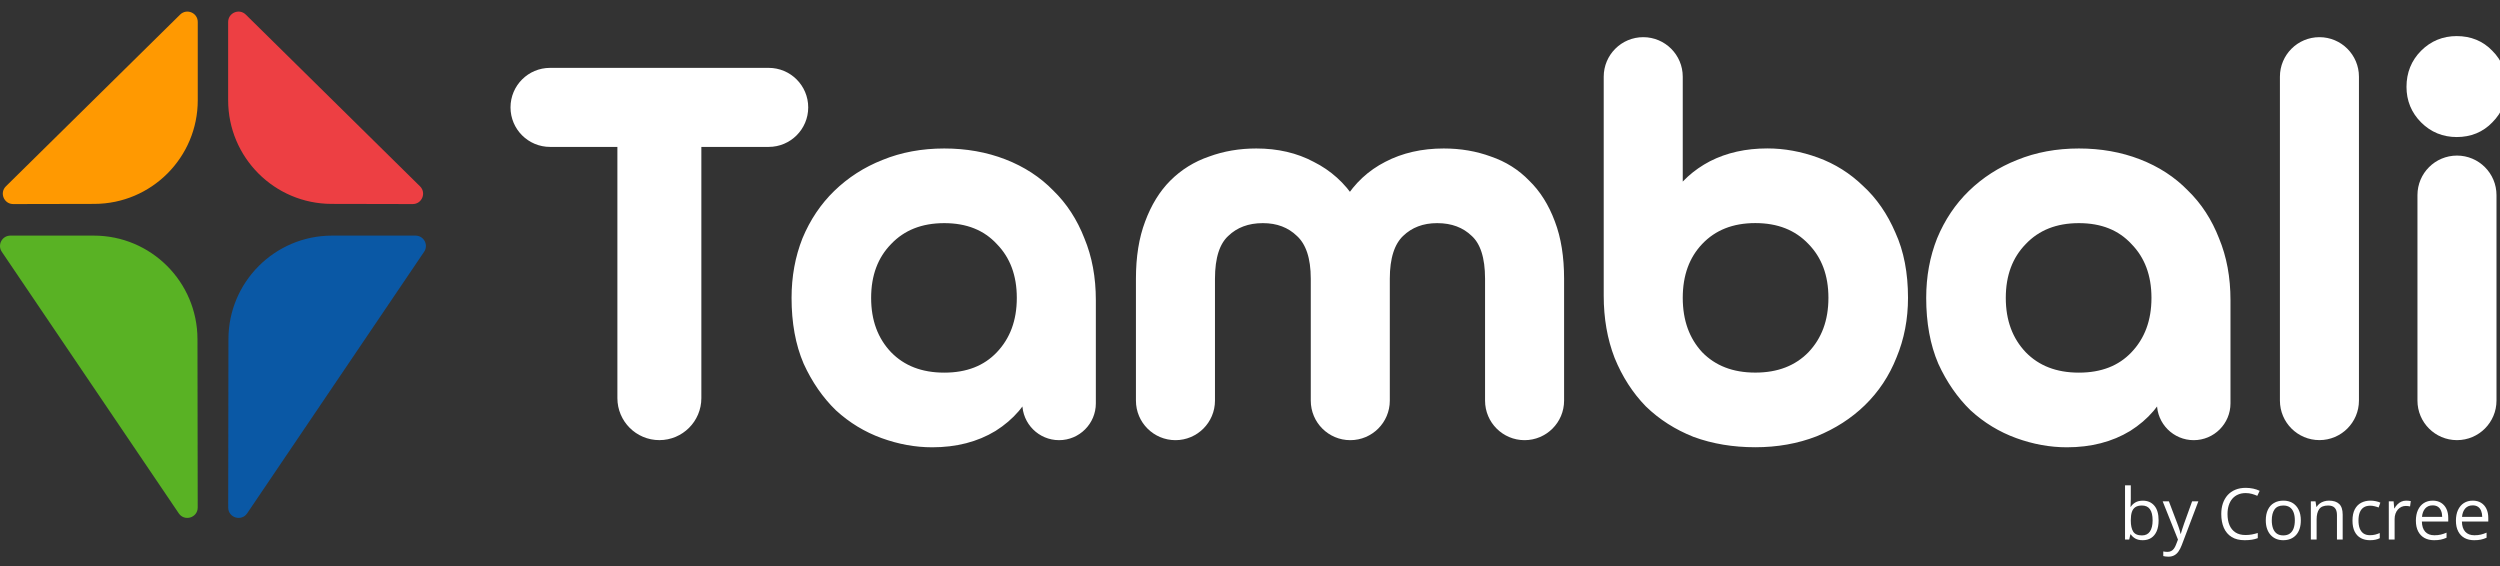
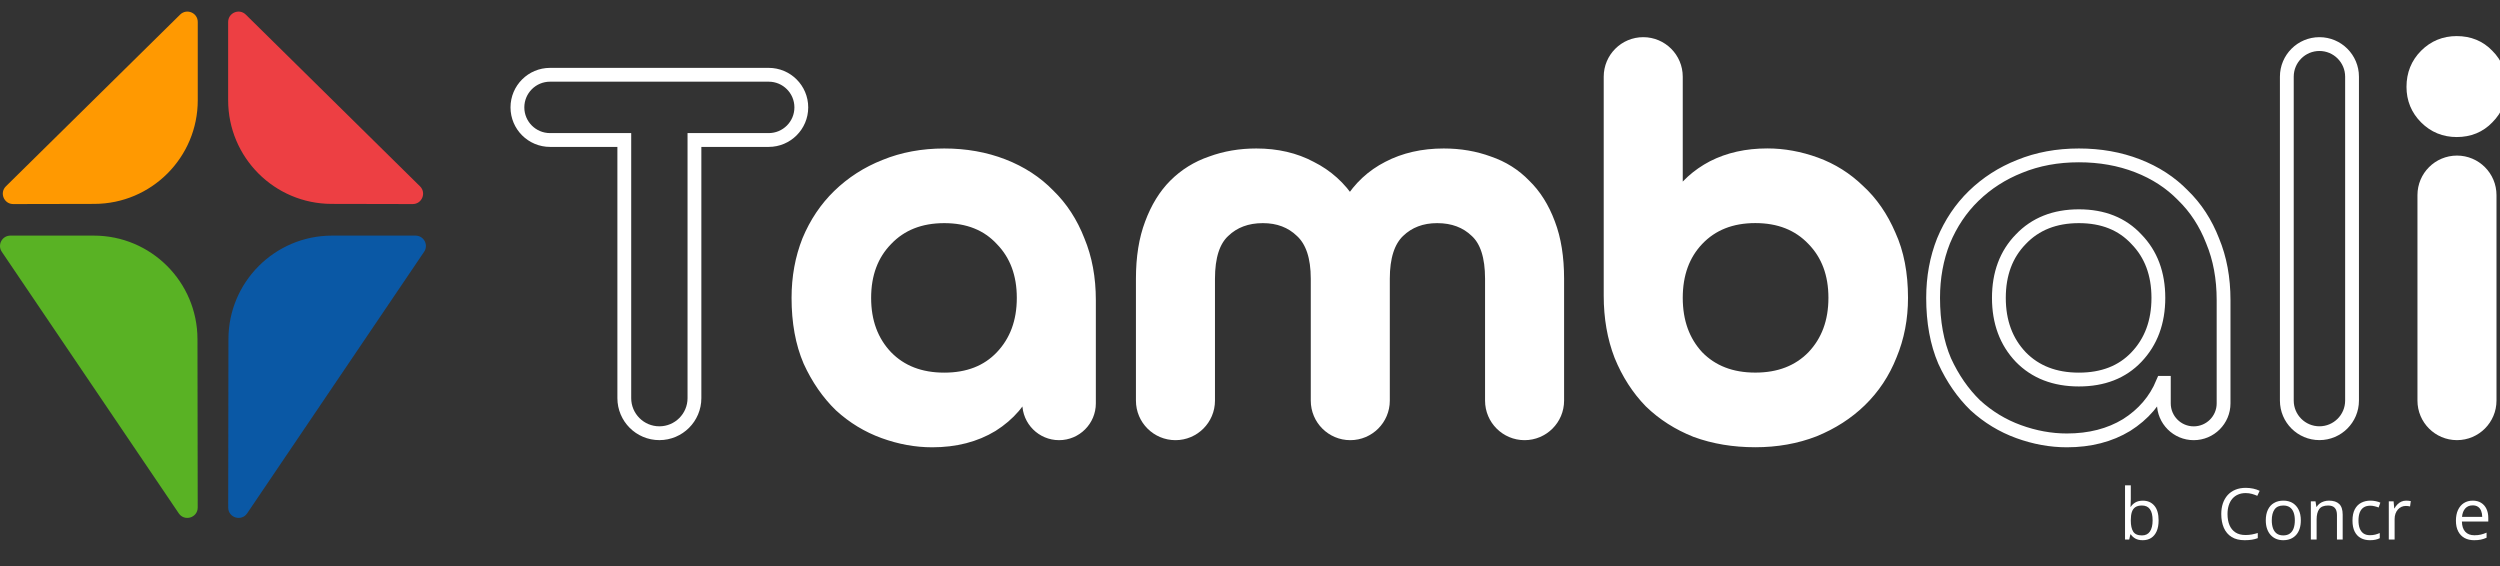
<svg xmlns="http://www.w3.org/2000/svg" width="181" height="41" viewBox="0 0 181 41" fill="none">
  <rect x="0" y="0" width="181" height="41" fill="#333333" stroke="none" />
  <path d="M177.865 9.422C176.992 9.422 176.252 9.118 175.643 8.51C175.035 7.901 174.73 7.161 174.73 6.288C174.73 5.388 175.035 4.634 175.643 4.026C176.252 3.417 176.992 3.113 177.865 3.113C178.765 3.113 179.505 3.417 180.087 4.026C180.696 4.634 181 5.388 181 6.288C181 7.161 180.696 7.901 180.087 8.51C179.505 9.118 178.765 9.422 177.865 9.422ZM177.885 31.366C176.581 31.366 175.524 30.308 175.524 29.005V14.124C175.524 12.821 176.581 11.764 177.885 11.764C179.189 11.764 180.246 12.821 180.246 14.124V29.005C180.246 30.308 179.189 31.366 177.885 31.366Z" fill="white" />
  <path d="M177.865 9.422C176.992 9.422 176.252 9.118 175.643 8.51C175.035 7.901 174.73 7.161 174.73 6.288C174.73 5.388 175.035 4.634 175.643 4.026C176.252 3.417 176.992 3.113 177.865 3.113C178.765 3.113 179.505 3.417 180.087 4.026C180.696 4.634 181 5.388 181 6.288C181 7.161 180.696 7.901 180.087 8.51C179.505 9.118 178.765 9.422 177.865 9.422ZM177.885 31.366C176.581 31.366 175.524 30.308 175.524 29.005V14.124C175.524 12.821 176.581 11.764 177.885 11.764C179.189 11.764 180.246 12.821 180.246 14.124V29.005C180.246 30.308 179.189 31.366 177.885 31.366Z" stroke="white" />
-   <path d="M167.927 31.364C166.623 31.364 165.566 30.307 165.566 29.003V5.552C165.566 4.248 166.623 3.191 167.927 3.191C169.231 3.191 170.288 4.248 170.288 5.552V29.003C170.288 30.307 169.231 31.364 167.927 31.364Z" fill="white" />
  <path d="M167.927 31.364C166.623 31.364 165.566 30.307 165.566 29.003V5.552C165.566 4.248 166.623 3.191 167.927 3.191C169.231 3.191 170.288 4.248 170.288 5.552V29.003C170.288 30.307 169.231 31.364 167.927 31.364Z" stroke="white" />
-   <path d="M160.987 29.205C160.987 30.4 160.019 31.368 158.825 31.368C157.631 31.368 156.662 30.4 156.662 29.205V27.717H156.583C156.054 28.987 155.181 30.006 153.964 30.773C152.747 31.513 151.306 31.884 149.639 31.884C148.475 31.884 147.311 31.672 146.147 31.249C144.983 30.826 143.938 30.191 143.012 29.344C142.113 28.471 141.372 27.4 140.79 26.13C140.235 24.834 139.957 23.313 139.957 21.567C139.957 20.085 140.208 18.71 140.711 17.44C141.24 16.17 141.967 15.086 142.893 14.186C143.846 13.261 144.957 12.546 146.226 12.044C147.523 11.514 148.951 11.25 150.512 11.25C152.046 11.25 153.461 11.501 154.758 12.004C156.054 12.507 157.152 13.221 158.051 14.147C158.977 15.046 159.691 16.144 160.194 17.44C160.723 18.71 160.987 20.138 160.987 21.726V29.205ZM150.512 27.479C152.258 27.479 153.647 26.937 154.678 25.852C155.736 24.741 156.266 23.313 156.266 21.567C156.266 19.821 155.736 18.406 154.678 17.321C153.647 16.21 152.258 15.655 150.512 15.655C148.766 15.655 147.364 16.21 146.306 17.321C145.248 18.406 144.719 19.821 144.719 21.567C144.719 23.313 145.248 24.741 146.306 25.852C147.364 26.937 148.766 27.479 150.512 27.479Z" fill="white" />
  <path d="M160.987 29.205C160.987 30.4 160.019 31.368 158.825 31.368C157.631 31.368 156.662 30.4 156.662 29.205V27.717H156.583C156.054 28.987 155.181 30.006 153.964 30.773C152.747 31.513 151.306 31.884 149.639 31.884C148.475 31.884 147.311 31.672 146.147 31.249C144.983 30.826 143.938 30.191 143.012 29.344C142.113 28.471 141.372 27.4 140.79 26.13C140.235 24.834 139.957 23.313 139.957 21.567C139.957 20.085 140.208 18.71 140.711 17.44C141.24 16.17 141.967 15.086 142.893 14.186C143.846 13.261 144.957 12.546 146.226 12.044C147.523 11.514 148.951 11.25 150.512 11.25C152.046 11.25 153.461 11.501 154.758 12.004C156.054 12.507 157.152 13.221 158.051 14.147C158.977 15.046 159.691 16.144 160.194 17.44C160.723 18.71 160.987 20.138 160.987 21.726V29.205ZM150.512 27.479C152.258 27.479 153.647 26.937 154.678 25.852C155.736 24.741 156.266 23.313 156.266 21.567C156.266 19.821 155.736 18.406 154.678 17.321C153.647 16.21 152.258 15.655 150.512 15.655C148.766 15.655 147.364 16.21 146.306 17.321C145.248 18.406 144.719 19.821 144.719 21.567C144.719 23.313 145.248 24.741 146.306 25.852C147.364 26.937 148.766 27.479 150.512 27.479Z" stroke="white" />
  <path d="M116.609 5.552C116.609 4.248 117.666 3.191 118.97 3.191C120.274 3.191 121.331 4.248 121.331 5.552V14.5H121.411C122.046 13.495 122.919 12.701 124.03 12.119C125.167 11.537 126.477 11.246 127.958 11.246C129.122 11.246 130.286 11.458 131.45 11.881C132.614 12.305 133.645 12.953 134.545 13.826C135.471 14.672 136.211 15.744 136.767 17.04C137.349 18.309 137.64 19.817 137.64 21.563C137.64 23.045 137.375 24.42 136.846 25.69C136.344 26.96 135.616 28.058 134.664 28.983C133.738 29.883 132.627 30.597 131.331 31.126C130.034 31.629 128.619 31.88 127.085 31.88C125.524 31.88 124.096 31.642 122.799 31.166C121.53 30.663 120.432 29.962 119.506 29.063C118.607 28.137 117.892 27.026 117.363 25.73C116.861 24.433 116.609 22.992 116.609 21.405V5.552ZM127.085 27.476C128.831 27.476 130.233 26.933 131.291 25.849C132.349 24.738 132.878 23.309 132.878 21.563C132.878 19.817 132.349 18.402 131.291 17.317C130.233 16.206 128.831 15.651 127.085 15.651C125.339 15.651 123.937 16.206 122.879 17.317C121.847 18.402 121.331 19.817 121.331 21.563C121.331 23.309 121.847 24.738 122.879 25.849C123.937 26.933 125.339 27.476 127.085 27.476Z" fill="white" />
  <path d="M116.609 5.552C116.609 4.248 117.666 3.191 118.97 3.191C120.274 3.191 121.331 4.248 121.331 5.552V14.5H121.411C122.046 13.495 122.919 12.701 124.03 12.119C125.167 11.537 126.477 11.246 127.958 11.246C129.122 11.246 130.286 11.458 131.45 11.881C132.614 12.305 133.645 12.953 134.545 13.826C135.471 14.672 136.211 15.744 136.767 17.04C137.349 18.309 137.64 19.817 137.64 21.563C137.64 23.045 137.375 24.42 136.846 25.69C136.344 26.96 135.616 28.058 134.664 28.983C133.738 29.883 132.627 30.597 131.331 31.126C130.034 31.629 128.619 31.88 127.085 31.88C125.524 31.88 124.096 31.642 122.799 31.166C121.53 30.663 120.432 29.962 119.506 29.063C118.607 28.137 117.892 27.026 117.363 25.73C116.861 24.433 116.609 22.992 116.609 21.405V5.552ZM127.085 27.476C128.831 27.476 130.233 26.933 131.291 25.849C132.349 24.738 132.878 23.309 132.878 21.563C132.878 19.817 132.349 18.402 131.291 17.317C130.233 16.206 128.831 15.651 127.085 15.651C125.339 15.651 123.937 16.206 122.879 17.317C121.847 18.402 121.331 19.817 121.331 21.563C121.331 23.309 121.847 24.738 122.879 25.849C123.937 26.933 125.339 27.476 127.085 27.476Z" stroke="white" />
  <path d="M97.761 31.368C96.457 31.368 95.4 30.311 95.4 29.007V20.178C95.4 18.591 95.017 17.44 94.249 16.726C93.509 16.012 92.57 15.655 91.432 15.655C90.268 15.655 89.316 16.012 88.575 16.726C87.835 17.414 87.464 18.564 87.464 20.178V29.007C87.464 30.311 86.407 31.368 85.103 31.368C83.799 31.368 82.742 30.311 82.742 29.007V20.178C82.742 18.644 82.954 17.321 83.377 16.21C83.8 15.072 84.369 14.147 85.083 13.432C85.824 12.692 86.697 12.149 87.702 11.806C88.707 11.435 89.792 11.25 90.956 11.25C92.437 11.25 93.747 11.554 94.884 12.163C96.048 12.745 96.987 13.591 97.702 14.702H97.781C98.469 13.591 99.381 12.745 100.519 12.163C101.683 11.554 103.019 11.25 104.527 11.25C105.691 11.25 106.775 11.435 107.78 11.806C108.786 12.149 109.645 12.692 110.36 13.432C111.1 14.147 111.682 15.072 112.105 16.21C112.529 17.321 112.74 18.644 112.74 20.178V29.007C112.74 30.311 111.683 31.368 110.379 31.368C109.075 31.368 108.018 30.311 108.018 29.007V20.178C108.018 18.564 107.648 17.414 106.907 16.726C106.167 16.012 105.214 15.655 104.05 15.655C102.913 15.655 101.974 16.012 101.233 16.726C100.492 17.44 100.122 18.591 100.122 20.178V29.007C100.122 30.311 99.065 31.368 97.761 31.368Z" fill="white" />
  <path d="M97.761 31.368C96.457 31.368 95.4 30.311 95.4 29.007V20.178C95.4 18.591 95.017 17.44 94.249 16.726C93.509 16.012 92.57 15.655 91.432 15.655C90.268 15.655 89.316 16.012 88.575 16.726C87.835 17.414 87.464 18.564 87.464 20.178V29.007C87.464 30.311 86.407 31.368 85.103 31.368C83.799 31.368 82.742 30.311 82.742 29.007V20.178C82.742 18.644 82.954 17.321 83.377 16.21C83.8 15.072 84.369 14.147 85.083 13.432C85.824 12.692 86.697 12.149 87.702 11.806C88.707 11.435 89.792 11.25 90.956 11.25C92.437 11.25 93.747 11.554 94.884 12.163C96.048 12.745 96.987 13.591 97.702 14.702H97.781C98.469 13.591 99.381 12.745 100.519 12.163C101.683 11.554 103.019 11.25 104.527 11.25C105.691 11.25 106.775 11.435 107.78 11.806C108.786 12.149 109.645 12.692 110.36 13.432C111.1 14.147 111.682 15.072 112.105 16.21C112.529 17.321 112.74 18.644 112.74 20.178V29.007C112.74 30.311 111.683 31.368 110.379 31.368C109.075 31.368 108.018 30.311 108.018 29.007V20.178C108.018 18.564 107.648 17.414 106.907 16.726C106.167 16.012 105.214 15.655 104.05 15.655C102.913 15.655 101.974 16.012 101.233 16.726C100.492 17.44 100.122 18.591 100.122 20.178V29.007C100.122 30.311 99.065 31.368 97.761 31.368Z" stroke="white" />
  <path d="M78.839 29.205C78.839 30.4 77.871 31.368 76.677 31.368C75.482 31.368 74.514 30.4 74.514 29.205V27.717H74.435C73.906 28.987 73.032 30.006 71.816 30.773C70.599 31.513 69.157 31.884 67.49 31.884C66.327 31.884 65.163 31.672 63.999 31.249C62.835 30.826 61.79 30.191 60.864 29.344C59.965 28.471 59.224 27.4 58.642 26.13C58.086 24.834 57.809 23.313 57.809 21.567C57.809 20.085 58.06 18.71 58.562 17.44C59.092 16.17 59.819 15.086 60.745 14.186C61.697 13.261 62.808 12.546 64.078 12.044C65.374 11.514 66.803 11.25 68.364 11.25C69.898 11.25 71.313 11.501 72.609 12.004C73.906 12.507 75.003 13.221 75.903 14.147C76.829 15.046 77.543 16.144 78.046 17.44C78.575 18.71 78.839 20.138 78.839 21.726V29.205ZM68.364 27.479C70.109 27.479 71.498 26.937 72.53 25.852C73.588 24.741 74.117 23.313 74.117 21.567C74.117 19.821 73.588 18.406 72.53 17.321C71.498 16.21 70.109 15.655 68.364 15.655C66.618 15.655 65.216 16.21 64.157 17.321C63.099 18.406 62.57 19.821 62.57 21.567C62.57 23.313 63.099 24.741 64.157 25.852C65.216 26.937 66.618 27.479 68.364 27.479Z" fill="white" />
  <path d="M78.839 29.205C78.839 30.4 77.871 31.368 76.677 31.368C75.482 31.368 74.514 30.4 74.514 29.205V27.717H74.435C73.906 28.987 73.032 30.006 71.816 30.773C70.599 31.513 69.157 31.884 67.49 31.884C66.327 31.884 65.163 31.672 63.999 31.249C62.835 30.826 61.79 30.191 60.864 29.344C59.965 28.471 59.224 27.4 58.642 26.13C58.086 24.834 57.809 23.313 57.809 21.567C57.809 20.085 58.06 18.71 58.562 17.44C59.092 16.17 59.819 15.086 60.745 14.186C61.697 13.261 62.808 12.546 64.078 12.044C65.374 11.514 66.803 11.25 68.364 11.25C69.898 11.25 71.313 11.501 72.609 12.004C73.906 12.507 75.003 13.221 75.903 14.147C76.829 15.046 77.543 16.144 78.046 17.44C78.575 18.71 78.839 20.138 78.839 21.726V29.205ZM68.364 27.479C70.109 27.479 71.498 26.937 72.53 25.852C73.588 24.741 74.117 23.313 74.117 21.567C74.117 19.821 73.588 18.406 72.53 17.321C71.498 16.21 70.109 15.655 68.364 15.655C66.618 15.655 65.216 16.21 64.157 17.321C63.099 18.406 62.57 19.821 62.57 21.567C62.57 23.313 63.099 24.741 64.157 25.852C65.216 26.937 66.618 27.479 68.364 27.479Z" stroke="white" />
-   <path d="M47.738 31.365C46.336 31.365 45.199 30.228 45.199 28.825V10.136H39.822C38.518 10.136 37.461 9.079 37.461 7.775C37.461 6.471 38.518 5.414 39.822 5.414H55.654C56.958 5.414 58.015 6.471 58.015 7.775C58.015 9.079 56.958 10.136 55.654 10.136H50.278V28.825C50.278 30.228 49.141 31.365 47.738 31.365Z" fill="white" />
  <path d="M47.738 31.365C46.336 31.365 45.199 30.228 45.199 28.825V10.136H39.822C38.518 10.136 37.461 9.079 37.461 7.775C37.461 6.471 38.518 5.414 39.822 5.414H55.654C56.958 5.414 58.015 6.471 58.015 7.775C58.015 9.079 56.958 10.136 55.654 10.136H50.278V28.825C50.278 30.228 49.141 31.365 47.738 31.365Z" stroke="white" />
  <path d="M30.408 13.489C30.886 13.961 30.551 14.775 29.879 14.774L24.007 14.762C19.868 14.754 16.518 11.396 16.518 7.257L16.518 1.592C16.518 0.926 17.321 0.59 17.795 1.057L30.408 13.489Z" fill="#ED3F43" />
  <path d="M17.894 37.165C17.479 37.778 16.521 37.484 16.522 36.743L16.539 24.553C16.545 20.412 19.903 17.058 24.044 17.058L30.084 17.058C30.686 17.058 31.043 17.731 30.706 18.229L17.894 37.165Z" fill="#0A58A5" />
  <path d="M0.428 13.489C-0.05 13.961 0.285 14.775 0.957 14.774L6.829 14.762C10.967 14.754 14.318 11.396 14.318 7.257L14.318 1.592C14.318 0.926 13.515 0.59 13.041 1.057L0.428 13.489Z" fill="#FF9901" />
  <path d="M12.942 37.165C13.357 37.778 14.315 37.484 14.314 36.743L14.297 24.553C14.291 20.412 10.933 17.058 6.792 17.058L0.752 17.058C0.15 17.058 -0.207 17.731 0.13 18.229L12.942 37.165Z" fill="#59B224" />
  <path d="M179.027 36.246C179.262 36.246 179.464 36.298 179.632 36.403C179.8 36.507 179.929 36.653 180.018 36.841C180.107 37.028 180.152 37.246 180.152 37.497V37.757H178.242C178.247 38.081 178.328 38.328 178.485 38.498C178.641 38.668 178.861 38.753 179.145 38.753C179.32 38.753 179.475 38.737 179.609 38.705C179.744 38.673 179.883 38.626 180.028 38.564V38.932C179.888 38.994 179.75 39.04 179.612 39.068C179.476 39.097 179.314 39.111 179.128 39.111C178.862 39.111 178.63 39.057 178.432 38.95C178.235 38.84 178.082 38.681 177.973 38.471C177.863 38.26 177.809 38.003 177.809 37.699C177.809 37.401 177.858 37.144 177.957 36.927C178.058 36.709 178.2 36.54 178.381 36.423C178.564 36.305 178.78 36.246 179.027 36.246ZM179.022 36.589C178.798 36.589 178.62 36.662 178.487 36.809C178.354 36.955 178.275 37.159 178.25 37.421H179.713C179.711 37.257 179.685 37.112 179.635 36.988C179.586 36.861 179.511 36.764 179.41 36.695C179.309 36.624 179.18 36.589 179.022 36.589Z" fill="white" />
-   <path d="M176.128 36.246C176.364 36.246 176.565 36.298 176.734 36.403C176.902 36.507 177.03 36.653 177.12 36.841C177.209 37.028 177.253 37.246 177.253 37.497V37.757H175.344C175.349 38.081 175.43 38.328 175.586 38.498C175.742 38.668 175.963 38.753 176.247 38.753C176.422 38.753 176.576 38.737 176.711 38.705C176.845 38.673 176.985 38.626 177.13 38.564V38.932C176.99 38.994 176.851 39.04 176.713 39.068C176.577 39.097 176.416 39.111 176.229 39.111C175.964 39.111 175.732 39.057 175.533 38.95C175.336 38.84 175.183 38.681 175.074 38.471C174.965 38.26 174.91 38.003 174.91 37.699C174.91 37.401 174.96 37.144 175.059 36.927C175.16 36.709 175.301 36.54 175.483 36.423C175.666 36.305 175.881 36.246 176.128 36.246ZM176.123 36.589C175.9 36.589 175.721 36.662 175.589 36.809C175.456 36.955 175.377 37.159 175.352 37.421H176.814C176.813 37.257 176.787 37.112 176.736 36.988C176.687 36.861 176.613 36.764 176.512 36.695C176.411 36.624 176.281 36.589 176.123 36.589Z" fill="white" />
  <path d="M174.205 36.246C174.261 36.246 174.319 36.249 174.379 36.256C174.44 36.261 174.494 36.269 174.541 36.279L174.488 36.667C174.442 36.656 174.392 36.646 174.336 36.639C174.281 36.633 174.229 36.63 174.18 36.63C174.069 36.63 173.964 36.652 173.865 36.697C173.767 36.741 173.681 36.805 173.607 36.889C173.534 36.972 173.475 37.072 173.433 37.189C173.391 37.305 173.37 37.435 173.37 37.578V39.061H172.949V36.297H173.297L173.343 36.806H173.36C173.417 36.703 173.486 36.61 173.567 36.526C173.648 36.44 173.741 36.372 173.847 36.322C173.955 36.271 174.074 36.246 174.205 36.246Z" fill="white" />
  <path d="M171.581 39.111C171.333 39.111 171.113 39.06 170.923 38.957C170.733 38.855 170.585 38.698 170.479 38.488C170.373 38.278 170.32 38.013 170.32 37.694C170.32 37.359 170.376 37.086 170.487 36.874C170.599 36.661 170.754 36.502 170.951 36.4C171.148 36.297 171.371 36.246 171.622 36.246C171.76 36.246 171.892 36.26 172.02 36.289C172.15 36.316 172.256 36.35 172.338 36.392L172.212 36.743C172.128 36.709 172.03 36.679 171.919 36.652C171.81 36.625 171.707 36.612 171.612 36.612C171.42 36.612 171.26 36.653 171.132 36.735C171.006 36.818 170.911 36.939 170.847 37.099C170.785 37.258 170.754 37.455 170.754 37.689C170.754 37.912 170.784 38.103 170.845 38.261C170.907 38.419 170.999 38.54 171.12 38.624C171.243 38.707 171.396 38.748 171.579 38.748C171.725 38.748 171.857 38.733 171.975 38.703C172.093 38.671 172.199 38.634 172.295 38.592V38.965C172.203 39.012 172.099 39.048 171.985 39.073C171.872 39.099 171.738 39.111 171.581 39.111Z" fill="white" />
  <path d="M168.614 36.246C168.942 36.246 169.19 36.327 169.358 36.488C169.526 36.648 169.61 36.905 169.61 37.26V39.061H169.196V37.288C169.196 37.057 169.143 36.885 169.037 36.771C168.933 36.656 168.773 36.599 168.556 36.599C168.25 36.599 168.034 36.686 167.91 36.859C167.786 37.032 167.723 37.283 167.723 37.613V39.061H167.305V36.297H167.643L167.706 36.695H167.728C167.787 36.597 167.862 36.516 167.953 36.45C168.044 36.383 168.145 36.333 168.258 36.299C168.371 36.264 168.489 36.246 168.614 36.246Z" fill="white" />
  <path d="M166.58 37.674C166.58 37.901 166.551 38.103 166.492 38.281C166.433 38.46 166.348 38.61 166.237 38.733C166.126 38.856 165.992 38.95 165.834 39.015C165.677 39.079 165.5 39.111 165.301 39.111C165.117 39.111 164.947 39.079 164.792 39.015C164.639 38.95 164.506 38.856 164.394 38.733C164.283 38.61 164.196 38.46 164.134 38.281C164.073 38.103 164.043 37.901 164.043 37.674C164.043 37.371 164.094 37.114 164.197 36.902C164.299 36.688 164.446 36.526 164.636 36.415C164.827 36.302 165.055 36.246 165.319 36.246C165.571 36.246 165.792 36.302 165.98 36.415C166.17 36.528 166.317 36.691 166.421 36.904C166.527 37.116 166.58 37.373 166.58 37.674ZM164.477 37.674C164.477 37.895 164.506 38.088 164.565 38.251C164.624 38.414 164.715 38.54 164.837 38.63C164.96 38.719 165.118 38.763 165.312 38.763C165.503 38.763 165.66 38.719 165.783 38.63C165.908 38.54 165.999 38.414 166.058 38.251C166.117 38.088 166.146 37.895 166.146 37.674C166.146 37.453 166.117 37.263 166.058 37.104C165.999 36.942 165.908 36.818 165.786 36.73C165.663 36.643 165.504 36.599 165.309 36.599C165.022 36.599 164.811 36.694 164.676 36.884C164.543 37.074 164.477 37.337 164.477 37.674Z" fill="white" />
  <path d="M162.586 35.699C162.382 35.699 162.199 35.734 162.036 35.805C161.875 35.873 161.737 35.974 161.622 36.107C161.51 36.238 161.423 36.397 161.363 36.584C161.302 36.77 161.272 36.981 161.272 37.214C161.272 37.524 161.32 37.793 161.416 38.022C161.513 38.248 161.658 38.424 161.849 38.549C162.043 38.673 162.284 38.735 162.573 38.735C162.738 38.735 162.893 38.722 163.037 38.695C163.184 38.666 163.326 38.631 163.463 38.589V38.962C163.329 39.013 163.188 39.05 163.04 39.073C162.892 39.098 162.716 39.111 162.513 39.111C162.138 39.111 161.824 39.034 161.572 38.879C161.321 38.723 161.133 38.502 161.007 38.218C160.883 37.934 160.82 37.599 160.82 37.212C160.82 36.933 160.859 36.678 160.936 36.448C161.015 36.216 161.13 36.016 161.279 35.847C161.431 35.679 161.616 35.55 161.834 35.459C162.054 35.367 162.307 35.32 162.591 35.32C162.777 35.32 162.957 35.339 163.131 35.376C163.304 35.413 163.46 35.466 163.6 35.535L163.428 35.898C163.31 35.844 163.181 35.798 163.04 35.759C162.9 35.719 162.749 35.699 162.586 35.699Z" fill="white" />
-   <path d="M156.578 36.297H157.027L157.637 37.901C157.673 37.995 157.706 38.086 157.736 38.173C157.766 38.259 157.793 38.342 157.816 38.42C157.84 38.499 157.859 38.576 157.872 38.65H157.89C157.913 38.566 157.947 38.456 157.99 38.32C158.034 38.182 158.081 38.041 158.132 37.898L158.709 36.297H159.161L157.958 39.467C157.894 39.637 157.819 39.785 157.733 39.911C157.649 40.037 157.547 40.134 157.426 40.201C157.304 40.27 157.158 40.304 156.987 40.304C156.908 40.304 156.838 40.299 156.777 40.289C156.717 40.281 156.665 40.271 156.621 40.259V39.924C156.658 39.932 156.703 39.94 156.755 39.946C156.808 39.953 156.864 39.956 156.921 39.956C157.025 39.956 157.115 39.936 157.191 39.896C157.268 39.857 157.335 39.8 157.39 39.724C157.446 39.649 157.494 39.559 157.534 39.455L157.685 39.066L156.578 36.297Z" fill="white" />
  <path d="M154.27 35.137V36.118C154.27 36.23 154.267 36.34 154.26 36.446C154.255 36.552 154.251 36.634 154.248 36.693H154.27C154.346 36.568 154.455 36.463 154.598 36.378C154.741 36.292 154.923 36.249 155.145 36.249C155.492 36.249 155.768 36.369 155.973 36.61C156.179 36.848 156.283 37.204 156.283 37.676C156.283 37.987 156.236 38.25 156.142 38.463C156.047 38.677 155.915 38.838 155.743 38.948C155.572 39.057 155.369 39.111 155.135 39.111C154.917 39.111 154.737 39.071 154.596 38.99C154.456 38.908 154.348 38.808 154.273 38.69H154.24L154.154 39.061H153.852V35.137H154.27ZM155.077 36.599C154.877 36.599 154.718 36.639 154.601 36.718C154.483 36.795 154.398 36.913 154.346 37.071C154.295 37.227 154.27 37.426 154.27 37.666V37.689C154.27 38.037 154.328 38.304 154.444 38.489C154.56 38.672 154.771 38.764 155.077 38.764C155.335 38.764 155.527 38.669 155.655 38.481C155.784 38.293 155.849 38.024 155.849 37.674C155.849 37.318 155.785 37.049 155.657 36.869C155.531 36.69 155.338 36.599 155.077 36.599Z" fill="white" />
</svg>